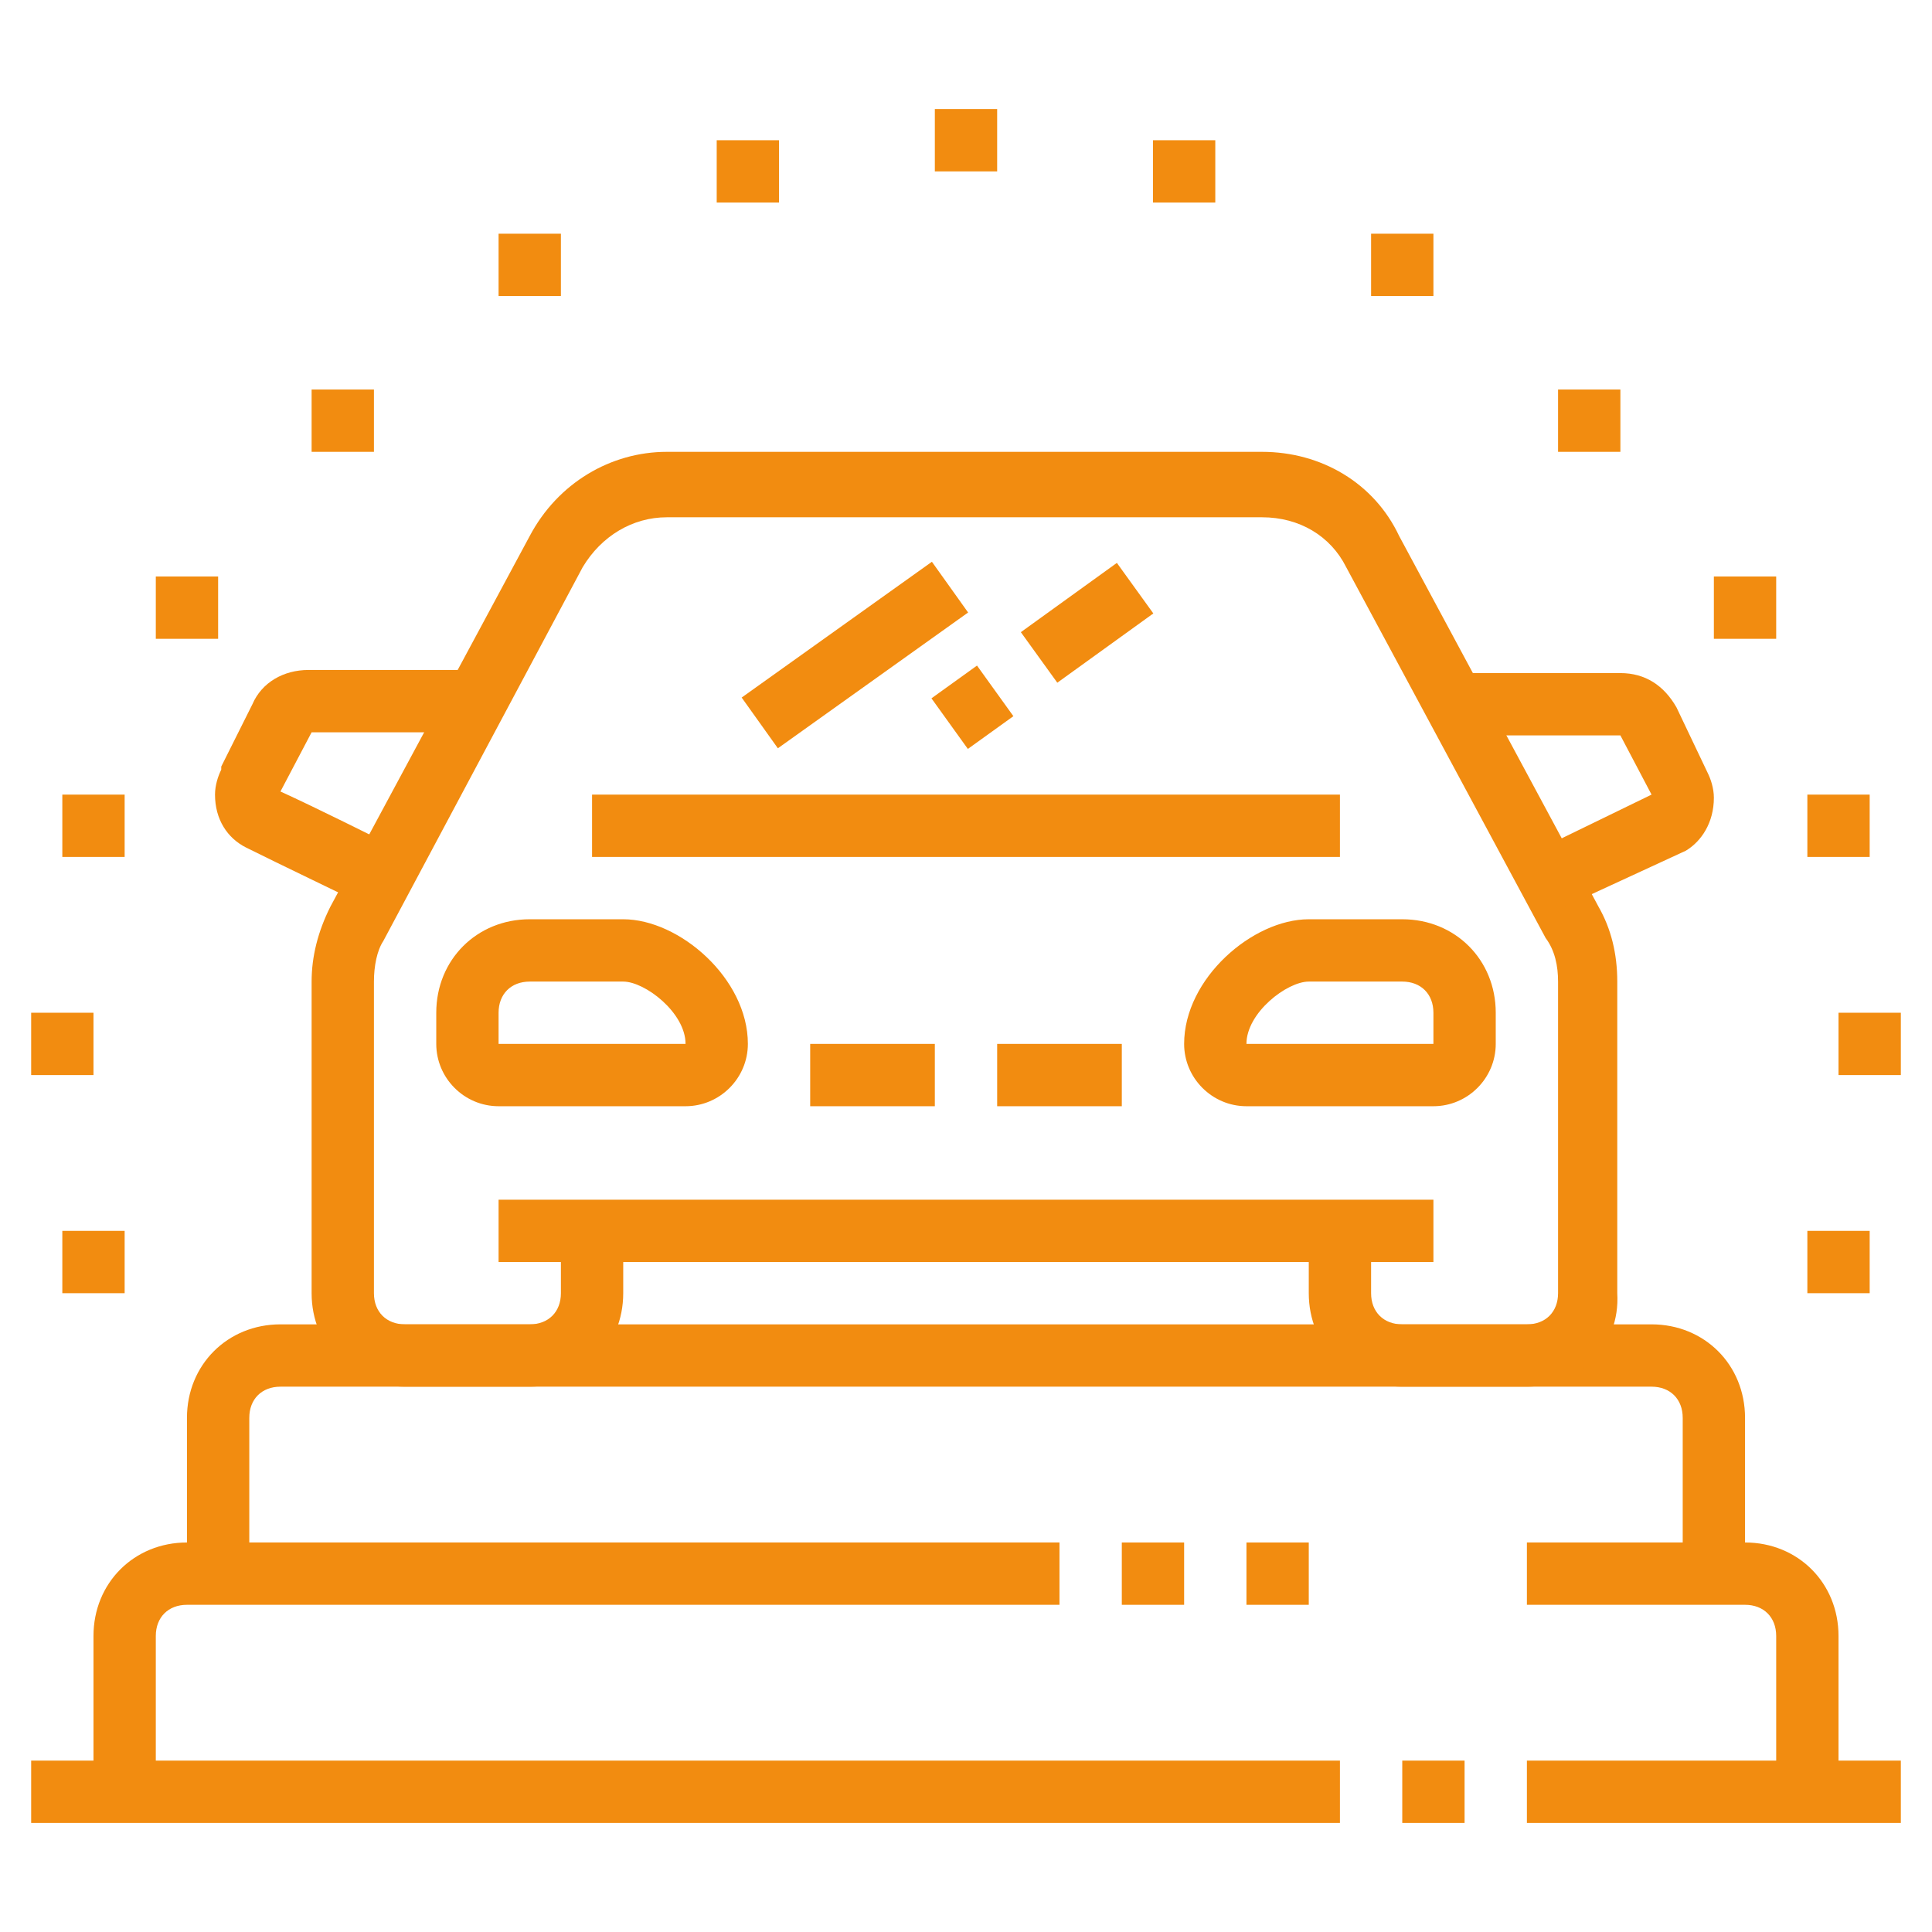
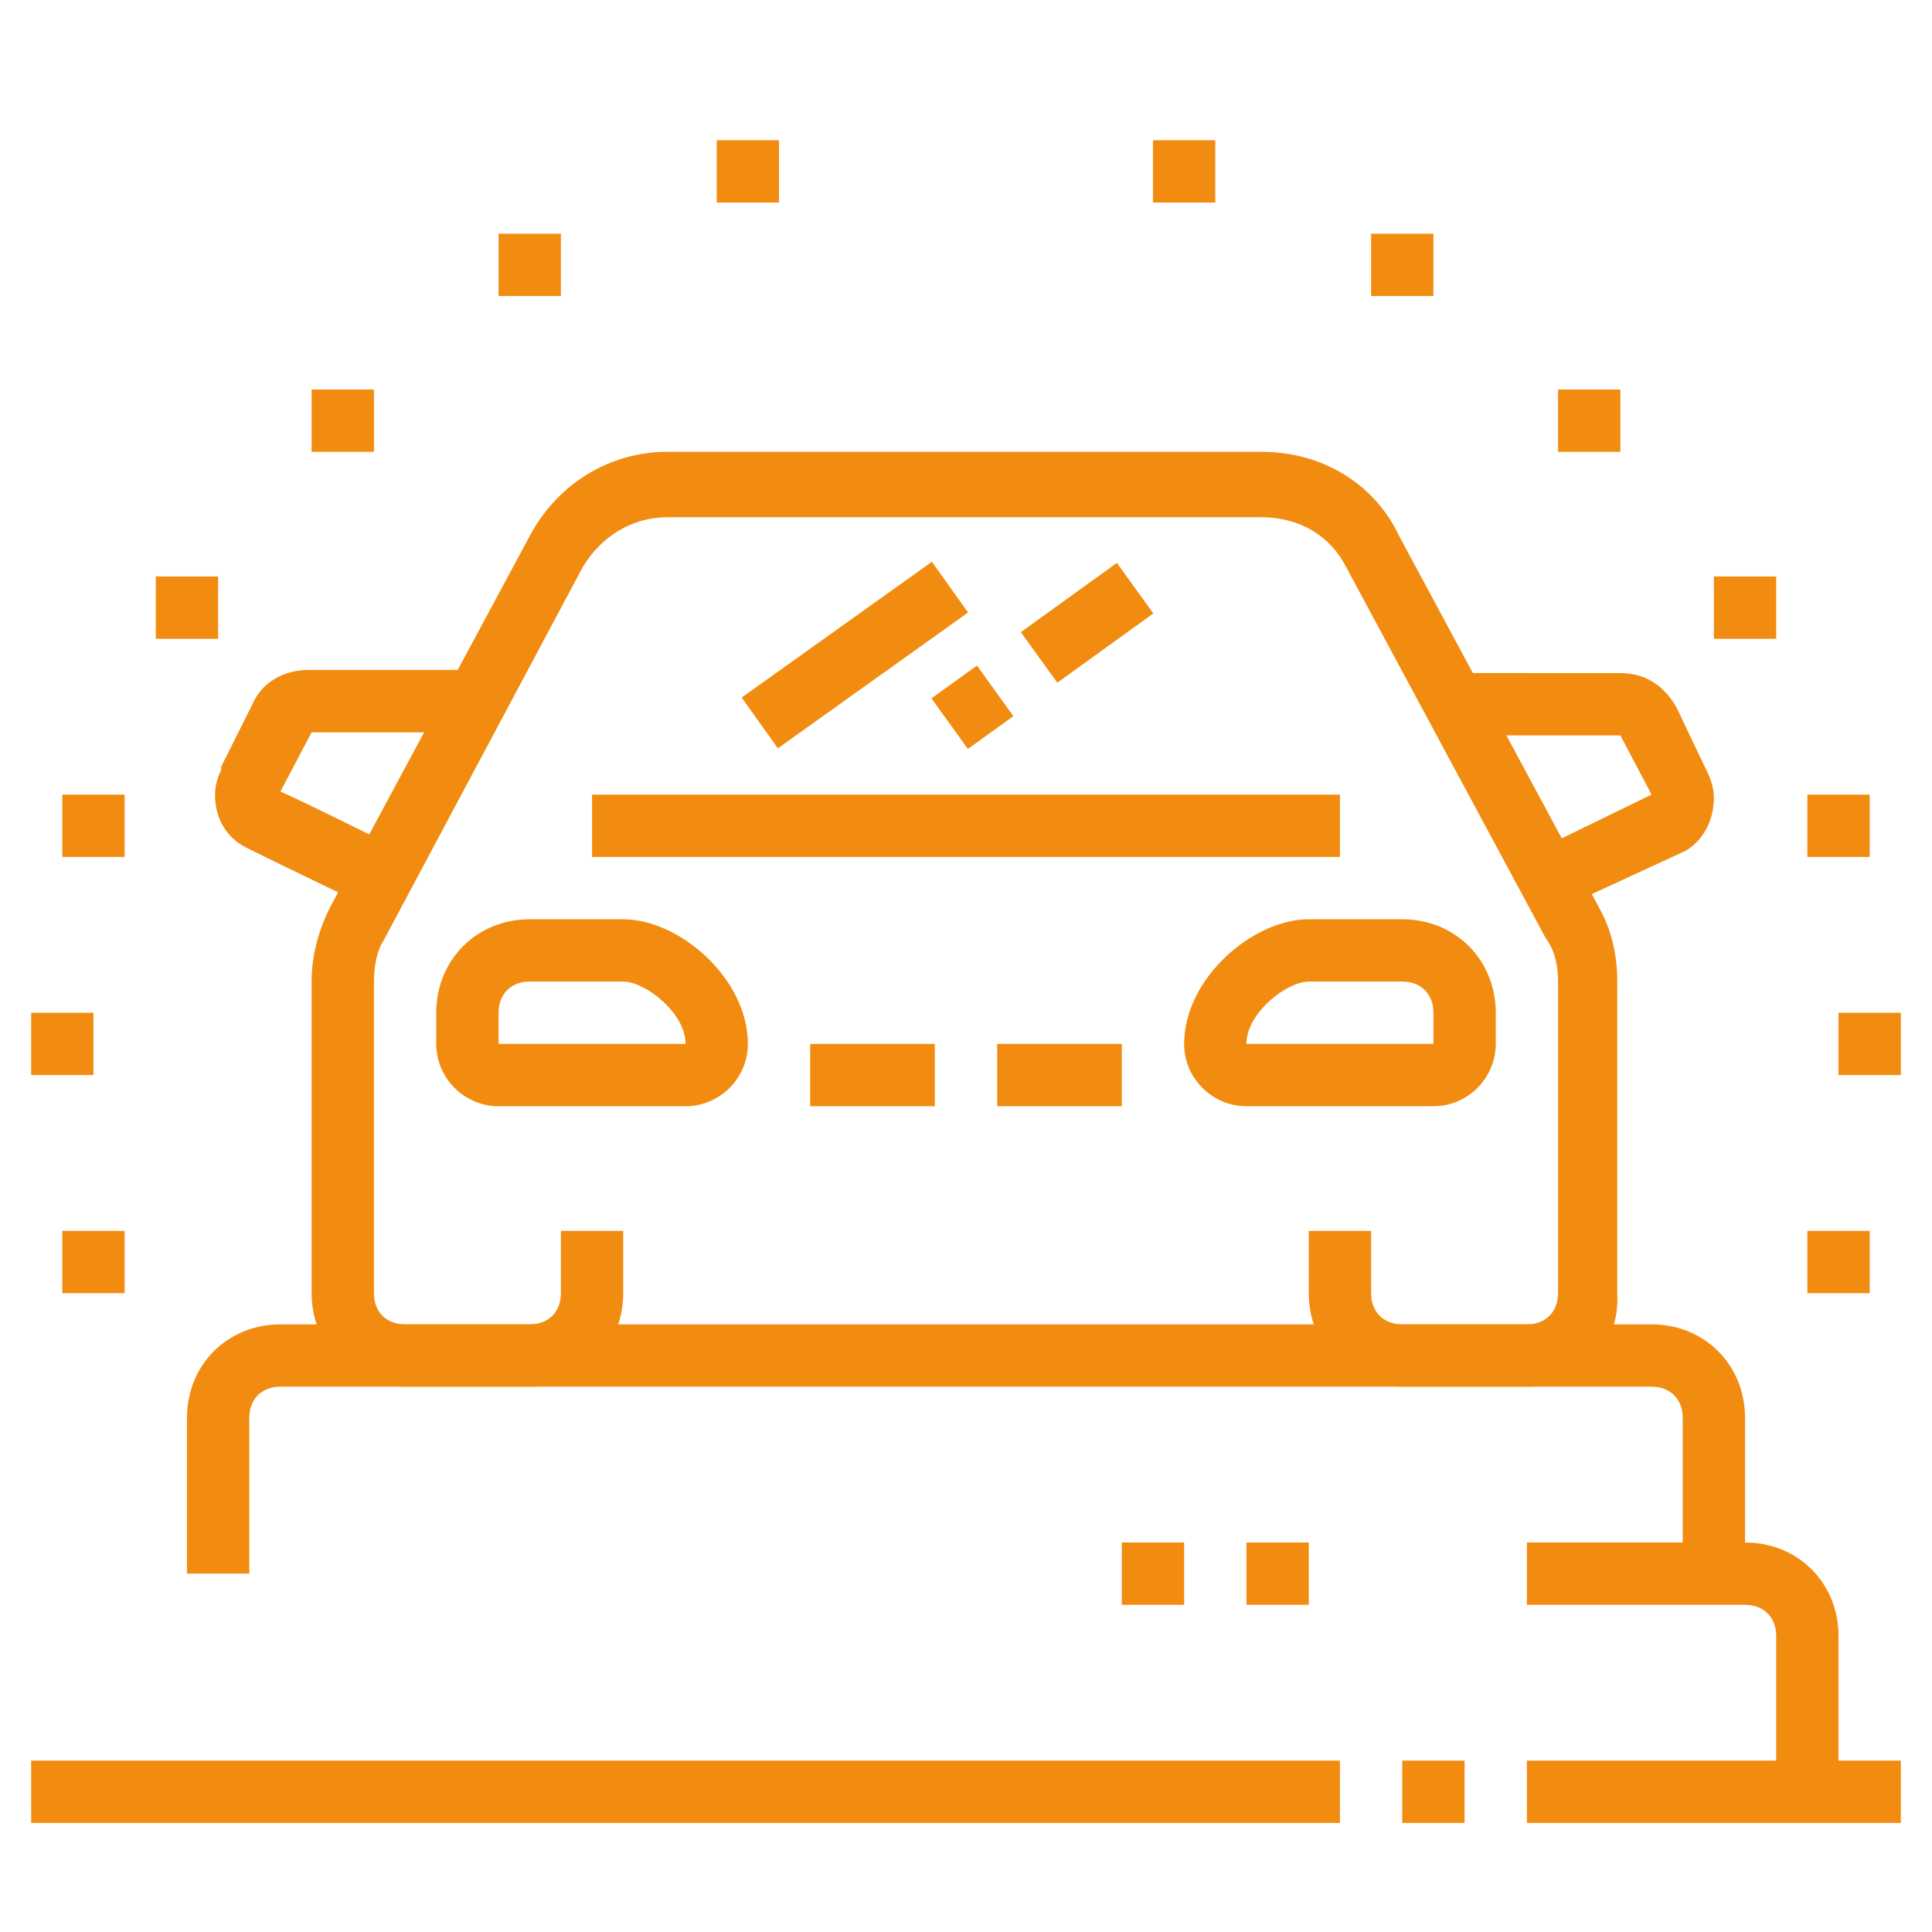
<svg xmlns="http://www.w3.org/2000/svg" version="1.1" id="Layer_1" x="0px" y="0px" width="62px" height="62px" viewBox="0 0 62 62" style="enable-background:new 0 0 62 62;" xml:space="preserve">
  <style type="text/css">
	.st0{display:none;}
	.st1{display:inline;fill:#F28C10;}
	.st2{fill:#F28C10;}
</style>
  <g class="st0">
    <path class="st1" d="M30.2,14.9l-0.4-2l0.4-0.1c1.4-0.2,3-0.5,4.5-0.9l0.4,2c-1.5,0.3-3.1,0.6-4.5,0.9L30.2,14.9z" />
-     <path class="st1" d="M23.6,29.3c-4.7-0.7-8.2-5.5-8.2-11.3c0-2.1,1.6-3.8,4-4.1c0.7-0.1,1.5-0.2,2.2-0.2c0.4,0,0.8-0.1,1.2-0.1   l0.2,2.1c-0.4,0-0.8,0.1-1.2,0.1c-0.7,0.1-1.4,0.1-2.1,0.2c-1.1,0.1-2.2,0.9-2.2,2.1c0,4.8,2.7,8.7,6.4,9.3L23.6,29.3z" />
    <path class="st1" d="M30,28.4v-2.1c6.2,0,11.7-2.7,15.3-4.5c2.1-1,3.4-1.7,4.5-1.7h9.3v2.1h-9.3c-0.5,0-2.1,0.8-3.5,1.5   C42.4,25.5,36.7,28.4,30,28.4z" />
    <polygon class="st1" points="13.4,7.6 11.3,7.6 11.3,9.7 13.4,9.7 13.4,7.6  " />
    <polygon class="st1" points="17.5,7.6 15.5,7.6 15.5,9.7 17.5,9.7 17.5,7.6  " />
    <polygon class="st1" points="11.3,33.6 9.2,33.6 9.2,35.7 11.3,35.7 11.3,33.6  " />
    <polygon class="st1" points="15.5,33.6 13.4,33.6 13.4,35.7 15.5,35.7 15.5,33.6  " />
    <polygon class="st1" points="19.6,33.6 17.5,33.6 17.5,35.7 19.6,35.7 19.6,33.6  " />
    <polygon class="st1" points="50.8,53.3 48.7,53.3 48.7,55.4 50.8,55.4 50.8,53.3  " />
    <polygon class="st1" points="54.9,53.3 52.8,53.3 52.8,55.4 54.9,55.4 54.9,53.3  " />
    <polygon class="st1" points="59.1,53.3 57,53.3 57,55.4 59.1,55.4 59.1,53.3  " />
    <polygon class="st1" points="50.8,26.3 48.7,26.3 48.7,28.4 50.8,28.4 50.8,26.3  " />
    <polygon class="st1" points="54.9,26.3 52.8,26.3 52.8,28.4 54.9,28.4 54.9,26.3  " />
    <path class="st1" d="M26.9,33.6c-1.1,0-2-0.6-2.5-1.6L23,29.1c-0.1-0.3-0.2-0.6-0.2-0.9v-5.5c-1.3-1.2-2.1-2.8-2.1-4.6   c0-3.4,2.8-6.2,6.2-6.2s6.2,2.8,6.2,6.2c0,1.8-0.8,3.5-2.1,4.6v6.1c0,0.6-0.2,1.2-0.5,1.7l-1.2,1.8C28.8,33.1,27.9,33.6,26.9,33.6z    M26.9,13.9c-2.3,0-4.2,1.9-4.2,4.2c0,1.3,0.6,2.5,1.7,3.3l0.4,0.3v6.5l1.5,2.9c0.1,0.3,0.3,0.4,0.6,0.4c0.3,0,0.6-0.1,0.7-0.3   l1.2-1.8c0.1-0.2,0.2-0.4,0.2-0.6v-7.2l0.4-0.3c1.1-0.8,1.7-2,1.7-3.3C31,15.7,29.2,13.9,26.9,13.9z" />
    <path class="st1" d="M20,51.2l-0.3-2.1c3.7-0.5,5.6-2.2,7.3-6.6l0.3-0.8l5.6,1.2l0,0c0,0,0.1,0,0.2,0c0.6,0,1-0.5,1-1   c0-0.4-0.3-0.8-0.7-1l-0.9-0.4c-1.3-0.6-3.1-1.3-4.2-1.6c-0.2-0.1-0.4-0.1-0.5-0.1c-4.4,0-8.5,3.3-11.5,5.8   c-1.6,1.3-2.8,2.3-3.8,2.5c-2.9,0.7-5.2,1.1-8.5,1.1V46c3.1,0,5.3-0.4,8.1-1c0.5-0.1,1.8-1.1,3-2.1c3.1-2.5,7.7-6.2,12.8-6.2   c0.4,0,0.9,0.1,1.1,0.2c1.2,0.3,3.1,1.1,4.4,1.7l0.9,0.4c1.2,0.5,1.9,1.6,1.9,2.9c0,1.7-1.4,3.1-3.1,3.1c-0.2,0-0.6-0.1-0.6-0.1   l-4-0.8C26.7,48.6,24.2,50.7,20,51.2z" />
    <path class="st1" d="M23.8,57.5c-2.3,0-5.6-0.6-8.5-1.7c-1.2-0.4-2.4-0.5-3.5-0.3l-8.4,1.9l-0.5-2l8.4-1.9c1.5-0.3,3-0.2,4.6,0.3   c2.7,0.9,5.7,1.6,7.8,1.6c1.3,0,2.6-0.1,3.9-0.3l0.3,2.1C26.6,57.4,25.2,57.5,23.8,57.5z" />
    <path class="st1" d="M29,57.5c-1.1,0-2.1-0.5-2.6-1.5l-3.9-6.3l1.8-1.1l3.9,6.3c0.3,0.5,1,0.6,1.4,0.3l20.8-12.5   c0.3-0.2,0.5-0.5,0.5-0.9c0-0.2-0.1-0.4-0.2-0.5L45.4,33c-0.3-0.5-1-0.6-1.4-0.3l-11.9,7.2L31,38.1l11.9-7.2c0.5-0.3,1-0.4,1.6-0.4   c1.1,0,2.1,0.5,2.6,1.5l5.2,8.3c0.3,0.5,0.5,1.1,0.5,1.6c0,1.1-0.6,2.1-1.5,2.7L30.6,57C30.1,57.3,29.5,57.5,29,57.5z" />
    <path class="st1" d="M35.2,58.5c-1.1,0-2.1-0.5-2.6-1.5l-1.1-1.7l1.8-1.1l1.1,1.7c0.3,0.5,1,0.6,1.4,0.3l20.8-12.5   c0.3-0.2,0.5-0.5,0.5-0.9c0-0.2-0.1-0.4-0.2-0.5l-5.2-8.3c-0.3-0.5-1-0.6-1.4-0.3l-2.3,1.4l-1.1-1.8l2.3-1.4c0.5-0.3,1-0.4,1.6-0.4   c1.1,0,2.1,0.5,2.6,1.5l5.2,8.3c0.3,0.5,0.5,1.1,0.5,1.6c0,1.1-0.6,2.1-1.5,2.7L36.8,58.1C36.3,58.3,35.8,58.5,35.2,58.5z" />
    <path class="st1" d="M37.3,48.1c-0.8,0-1.7-0.3-2.3-0.7l1.2-1.7c0.3,0.2,0.8,0.4,1.2,0.4c1.1,0,2.1-0.9,2.1-2.1   c0-1.1-0.9-2.1-2.1-2.1v-2.1c2.3,0,4.2,1.9,4.2,4.2S39.6,48.1,37.3,48.1z" />
    <path class="st1" d="M26.9,18c-2.3,0-4.2-2.5-4.2-5.7c0-2.6,1.3-4.9,3.1-5.5l0.7,2c-0.8,0.3-1.7,1.6-1.7,3.6c0,2.1,1.1,3.6,2.1,3.6   V18z" />
    <path class="st1" d="M41.4,17c-3.3,0-6.4-1.7-8-4.4l-6.8-3.2c-1.1-0.5-1.8-1.6-1.8-2.8c0-1.7,1.4-3.1,3.1-3.1c0.3,0,0.6,0,0.9,0.1   L31,4.2c1.9,0.5,4.1,1,5.4,1.3c0.3,0.1,0.6,0.1,0.8,0.1c3.4,0,7.2,1.1,10.3,2.9c0.3,0.2,0.6,0.3,0.9,0.3h10.7v2.1H48.4   c-0.7,0-1.3-0.2-1.9-0.5c-2.7-1.6-6.2-2.6-9.2-2.6c-0.5,0-0.9,0-1.3-0.1c-1.3-0.3-3.5-0.8-5.4-1.3l-2.2-0.5c-0.2,0-0.3-0.1-0.4-0.1   c-0.5,0-1,0.5-1,1c0,0.4,0.2,0.8,0.6,0.9l7.4,3.4l0.2,0.3c1.2,2.2,3.7,3.6,6.4,3.6V17z" />
  </g>
  <g>
    <path class="st2" d="M59,57.5h-2v-5c0-0.6-0.4-1-1-1h-7v-2h7c1.7,0,3,1.3,3,3V57.5z" />
    <rect x="40" y="49.5" class="st2" width="2" height="2" />
    <rect x="36" y="49.5" class="st2" width="2" height="2" />
-     <path class="st2" d="M5,57.5H3v-5c0-1.7,1.3-3,3-3h28v2H6c-0.6,0-1,0.4-1,1V57.5z" />
    <rect x="1" y="56.5" class="st2" width="42" height="2" />
    <rect x="45" y="56.5" class="st2" width="2" height="2" />
    <rect x="49" y="56.5" class="st2" width="12" height="2" />
    <path class="st2" d="M56,50.5h-2v-5c0-0.6-0.4-1-1-1H9c-0.6,0-1,0.4-1,1v5H6v-5c0-1.7,1.3-3,3-3h44c1.7,0,3,1.3,3,3V50.5z" />
    <rect x="26" y="33.5" class="st2" width="4" height="2" />
    <path class="st2" d="M11.8,29.1c-0.6-0.3-2.9-1.4-3.9-1.9c-0.6-0.3-1-0.9-1-1.7c0-0.3,0.1-0.6,0.2-0.8l0-0.1l1-2   c0.3-0.7,1-1.1,1.8-1.1h5.3v2H10l-1,1.9c0,0,0,0,0,0c1.1,0.5,3.1,1.5,3.7,1.8L11.8,29.1z" />
    <path class="st2" d="M49,44.5h-4c-1.7,0-3-1.3-3-3v-2h2v2c0,0.6,0.4,1,1,1h4c0.6,0,1-0.4,1-1v-10c0-0.5-0.1-1-0.4-1.4l-6.4-11.9   c-0.5-1-1.5-1.6-2.7-1.6H21.4c-1.1,0-2.1,0.6-2.7,1.6l-6.4,12C12.1,30.5,12,31,12,31.5v10c0,0.6,0.4,1,1,1h4c0.6,0,1-0.4,1-1v-2h2   v2c0,1.7-1.3,3-3,3h-4c-1.7,0-3-1.3-3-3v-10c0-0.8,0.2-1.6,0.6-2.4L17,17.2c0.9-1.7,2.6-2.7,4.4-2.7h19.1c1.9,0,3.6,1,4.4,2.7   l6.4,11.9c0.4,0.7,0.6,1.5,0.6,2.4v10C52,43.2,50.7,44.5,49,44.5z" />
-     <rect x="16" y="38.5" class="st2" width="30" height="2" />
    <rect x="19" y="25.5" class="st2" width="24" height="2" />
    <rect x="32" y="33.5" class="st2" width="4" height="2" />
    <path class="st2" d="M50.2,29.1l-0.9-1.8l3.7-1.8c0,0,0,0,0,0l-1-1.9l-5.3,0v-2H52c0.8,0,1.4,0.4,1.8,1.1l1,2.1   c0.1,0.2,0.2,0.5,0.2,0.8c0,0.8-0.4,1.4-0.9,1.7L50.2,29.1z" />
    <rect x="23.7" y="20" transform="matrix(0.814 -0.581 0.581 0.814 -7.111 19.875)" class="st2" width="7.5" height="2" />
    <rect x="33" y="19" transform="matrix(0.811 -0.585 0.585 0.811 -5.118 24.183)" class="st2" width="3.8" height="2" />
    <rect x="30.3" y="21.7" transform="matrix(0.812 -0.584 0.584 0.812 -7.385 22.485)" class="st2" width="1.8" height="2" />
    <path class="st2" d="M22,35.5h-6c-1.1,0-2-0.9-2-2v-1c0-1.7,1.3-3,3-3h3c1.8,0,4,1.9,4,4C24,34.6,23.1,35.5,22,35.5z M17,31.5   c-0.6,0-1,0.4-1,1v1h6c0-1-1.3-2-2-2H17z" />
    <path class="st2" d="M46,35.5h-6c-1.1,0-2-0.9-2-2c0-2.1,2.2-4,4-4h3c1.7,0,3,1.3,3,3v1C48,34.6,47.1,35.5,46,35.5z M42,31.5   c-0.7,0-2,1-2,2h6v-1c0-0.6-0.4-1-1-1H42z" />
    <polygon class="st2" points="25,4.5 23,4.5 23,6.5 25,6.5 25,4.5  " />
    <polygon class="st2" points="18,7.5 16,7.5 16,9.5 18,9.5 18,7.5  " />
    <polygon class="st2" points="3,32.5 1,32.5 1,34.5 3,34.5 3,32.5  " />
    <polygon class="st2" points="4,25.5 2,25.5 2,27.5 4,27.5 4,25.5  " />
    <polygon class="st2" points="7,18.5 5,18.5 5,20.5 7,20.5 7,18.5  " />
    <polygon class="st2" points="12,12.5 10,12.5 10,14.5 12,14.5 12,12.5  " />
    <polygon class="st2" points="4,39.5 2,39.5 2,41.5 4,41.5 4,39.5  " />
-     <polygon class="st2" points="32,3.5 30,3.5 30,5.5 32,5.5 32,3.5  " />
    <polygon class="st2" points="39,4.5 37,4.5 37,6.5 39,6.5 39,4.5  " />
    <polygon class="st2" points="46,7.5 44,7.5 44,9.5 46,9.5 46,7.5  " />
    <polygon class="st2" points="61,32.5 59,32.5 59,34.5 61,34.5 61,32.5  " />
    <polygon class="st2" points="60,25.5 58,25.5 58,27.5 60,27.5 60,25.5  " />
    <polygon class="st2" points="57,18.5 55,18.5 55,20.5 57,20.5 57,18.5  " />
    <polygon class="st2" points="52,12.5 50,12.5 50,14.5 52,14.5 52,12.5  " />
    <polygon class="st2" points="60,39.5 58,39.5 58,41.5 60,41.5 60,39.5  " />
  </g>
  <g class="st0">
    <path class="st1" d="M55,41.5h-1.5v-2H55c0.8,0,1.5-0.7,1.5-1.5V26.5c0-2.8-2.2-5-5-5h-7c-2.6,0-4.2,1.1-5.7,4.1   c-0.6,1.2-1.8,3.7-2.3,5c0,0.1-0.1,0.3-0.1,0.4c0,0.1,0,0.2,0.3,0.5c1.3,1.1,5,4.2,6.1,4.8c0.2,0.1,0.4,0.2,0.6,0.2   c0.6,0,1-0.4,1-0.9c0-0.3-0.1-0.6-0.7-1.1c-1-0.8-3.9-3.2-3.9-3.2l-0.6-0.5l2.4-5.6l8.5,3.6l-1.6,3.8l-1.8-0.8l0.8-2l-4.8-2l-1,2.4   c0.9,0.7,2.6,2.1,3.3,2.7c0.7,0.6,1.5,1.4,1.5,2.7c0,1.7-1.3,2.9-3,2.9c-0.5,0-1.1-0.2-1.6-0.4c-1.5-0.8-5.9-4.6-6.4-5   c-0.7-0.6-1-1.2-1-2c0-0.4,0.1-0.8,0.2-1c0.5-1.5,1.7-4,2.4-5.3c1.3-2.6,3.2-5.2,7.4-5.2h7c3.9,0,7,3.1,7,7V38   C58.5,39.9,56.9,41.5,55,41.5z" />
    <path class="st1" d="M55.5,58.5h-14c-1.1,0-2-0.9-2-2c0-1.6,0.9-3,2.5-3.6c0.1-0.1,0.3-0.1,0.5-0.2V42.1L36.2,39l1.9-4.6l1.8,0.8   L38.8,38l5.7,2.9v13.4l-0.7,0.2c0,0-0.7,0.2-1,0.3c-0.6,0.2-1.3,0.7-1.3,1.7h14c0-0.8-0.4-1.4-1.3-1.7c-0.3-0.1-1-0.3-1-0.3   l-0.7-0.2l0-0.7v-27h2v26.3c0.2,0.1,0.4,0.1,0.5,0.2c1.6,0.6,2.5,1.9,2.5,3.6C57.5,57.6,56.6,58.5,55.5,58.5z" />
    <rect x="11.8" y="28.5" class="st1" width="24.2" height="2" />
    <path class="st1" d="M34.5,42.5h-13c-1.7,0-3-1.3-3-3s1.3-3,3-3h13v2h-13c-0.6,0-1,0.4-1,1s0.4,1,1,1h13V42.5z" />
    <rect x="26.2" y="24" transform="matrix(0.707 -0.707 0.707 0.707 -9.135 27.849)" class="st1" width="5.8" height="2" />
    <rect x="20" y="23.5" transform="matrix(0.707 -0.707 0.707 0.707 -10.414 23.804)" class="st1" width="7.1" height="2" />
-     <path class="st1" d="M12.2,51.5H8.8c-1.8,0-3.3-1.5-3.3-3.3v-2.7h2v2.7c0,0.7,0.6,1.3,1.3,1.3h3.4c0.7,0,1.3-0.6,1.3-1.3v-2.7h2   v2.7C15.5,50,14,51.5,12.2,51.5z" />
    <rect x="3.5" y="49.5" class="st1" width="22" height="2" />
    <rect x="27.5" y="49.5" class="st1" width="2" height="2" />
    <path class="st1" d="M14.5,40.5h-8v-2h8v-1.4c-1.2-0.5-3.7-1.6-7.9-1.6l0-2c4.6,0,7.5,1.3,8.7,1.8c0.7,0.3,1.2,1,1.2,1.8v1.4   C16.5,39.6,15.6,40.5,14.5,40.5z" />
    <path class="st1" d="M43.5,46.5h-38v-11c0-1.4,0.6-2.7,1.8-3.7c0.5-0.5,1.2-0.9,1.8-1.4c0.7-0.5,1.5-1,1.9-1.5l3.9-7.2   c1.1-1.8,2.5-2.3,3.7-2.5c2-0.4,5.7-0.7,9-0.7c4.7,0,8.9,0.9,10.1,1.2l-0.5,1.9c-1.1-0.3-5.2-1.2-9.6-1.2c-3,0-6.7,0.3-8.5,0.7   c-1.2,0.2-1.8,0.7-2.4,1.5l-4,7.5c-0.6,0.6-1.4,1.2-2.3,1.9c-0.6,0.4-1.2,0.8-1.6,1.2c-0.7,0.6-1.1,1.4-1.1,2.2v9h36V46.5z" />
    <path class="st1" d="M8.5,32.7l-3.9-2c-0.7-0.3-1.1-1-1.1-1.8v-1.4c0-1.1,0.9-2,2-2h7.9v2H5.5v1.4l3.9,2L8.5,32.7z" />
    <path class="st1" d="M48.5,17.5c-3.3,0-6-2.7-6-6v-2c0-3.3,2.7-6,6-6s6,2.7,6,6v2C54.5,14.8,51.8,17.5,48.5,17.5z M48.5,5.5   c-2.2,0-4,1.8-4,4v2c0,2.2,1.8,4,4,4s4-1.8,4-4v-2C52.5,7.3,50.7,5.5,48.5,5.5z" />
    <rect x="31.5" y="49.5" class="st1" width="7" height="2" />
    <rect x="47.5" y="37.5" class="st1" width="2" height="20" />
  </g>
</svg>